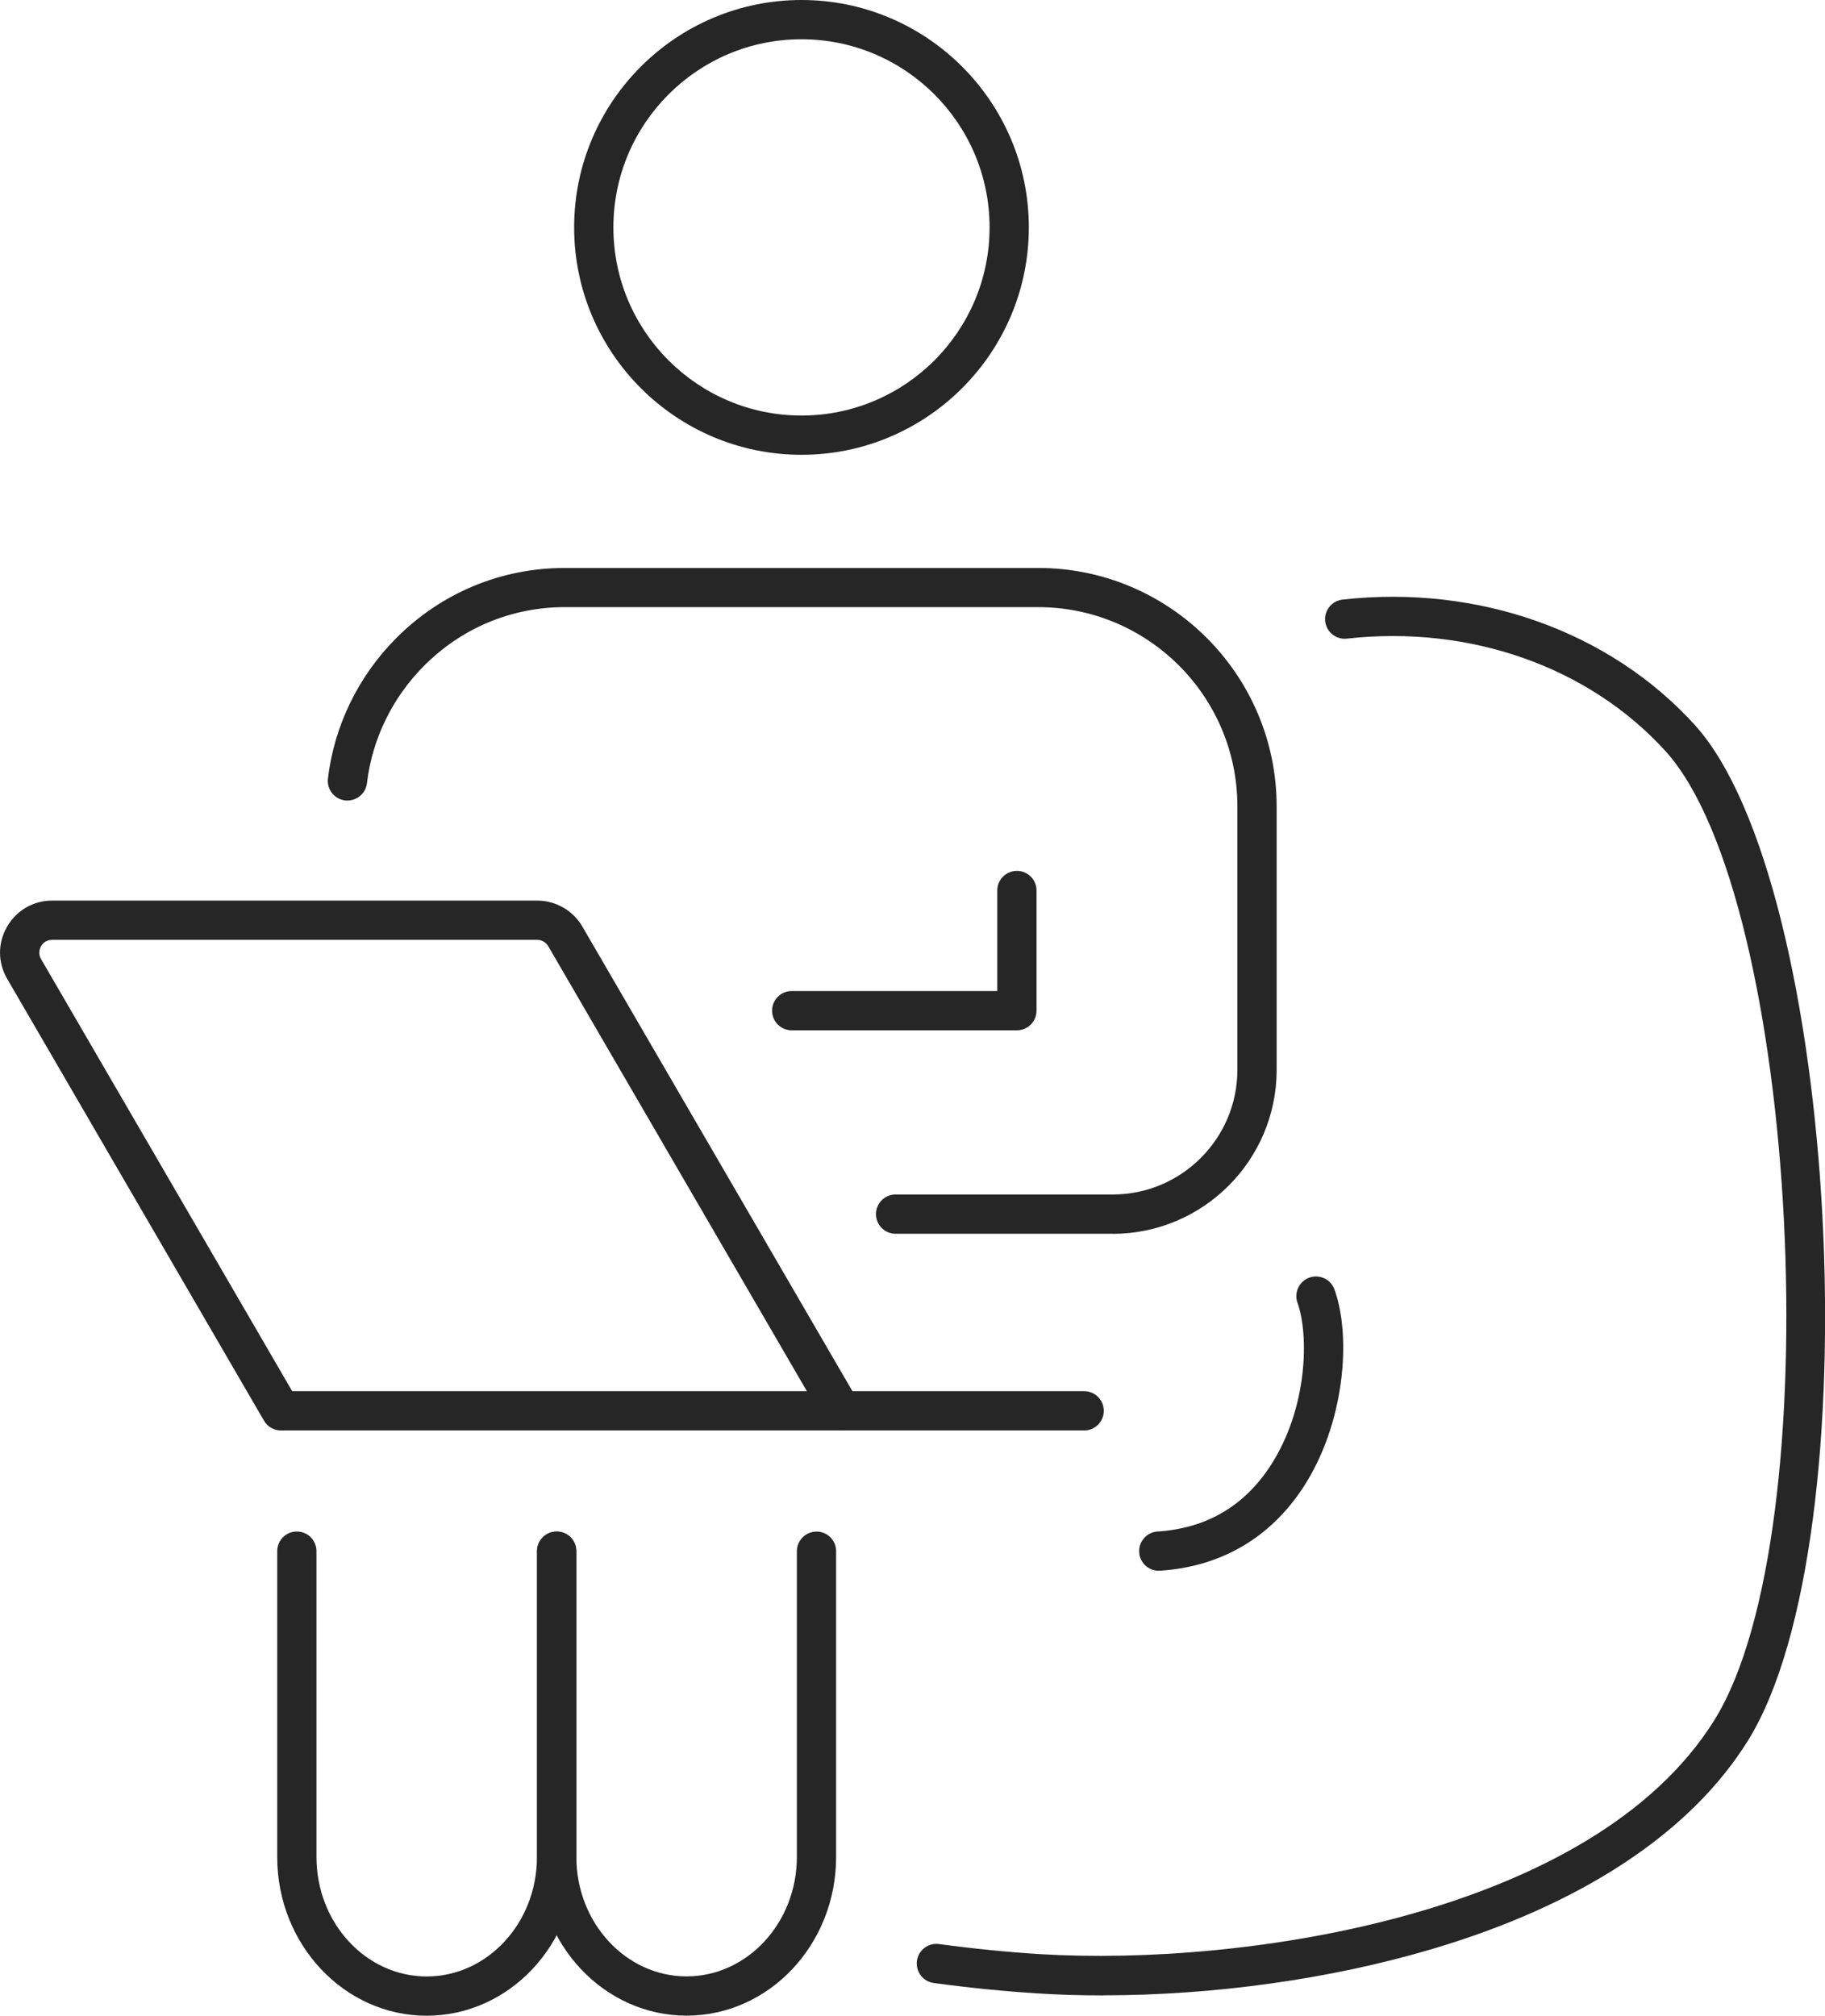
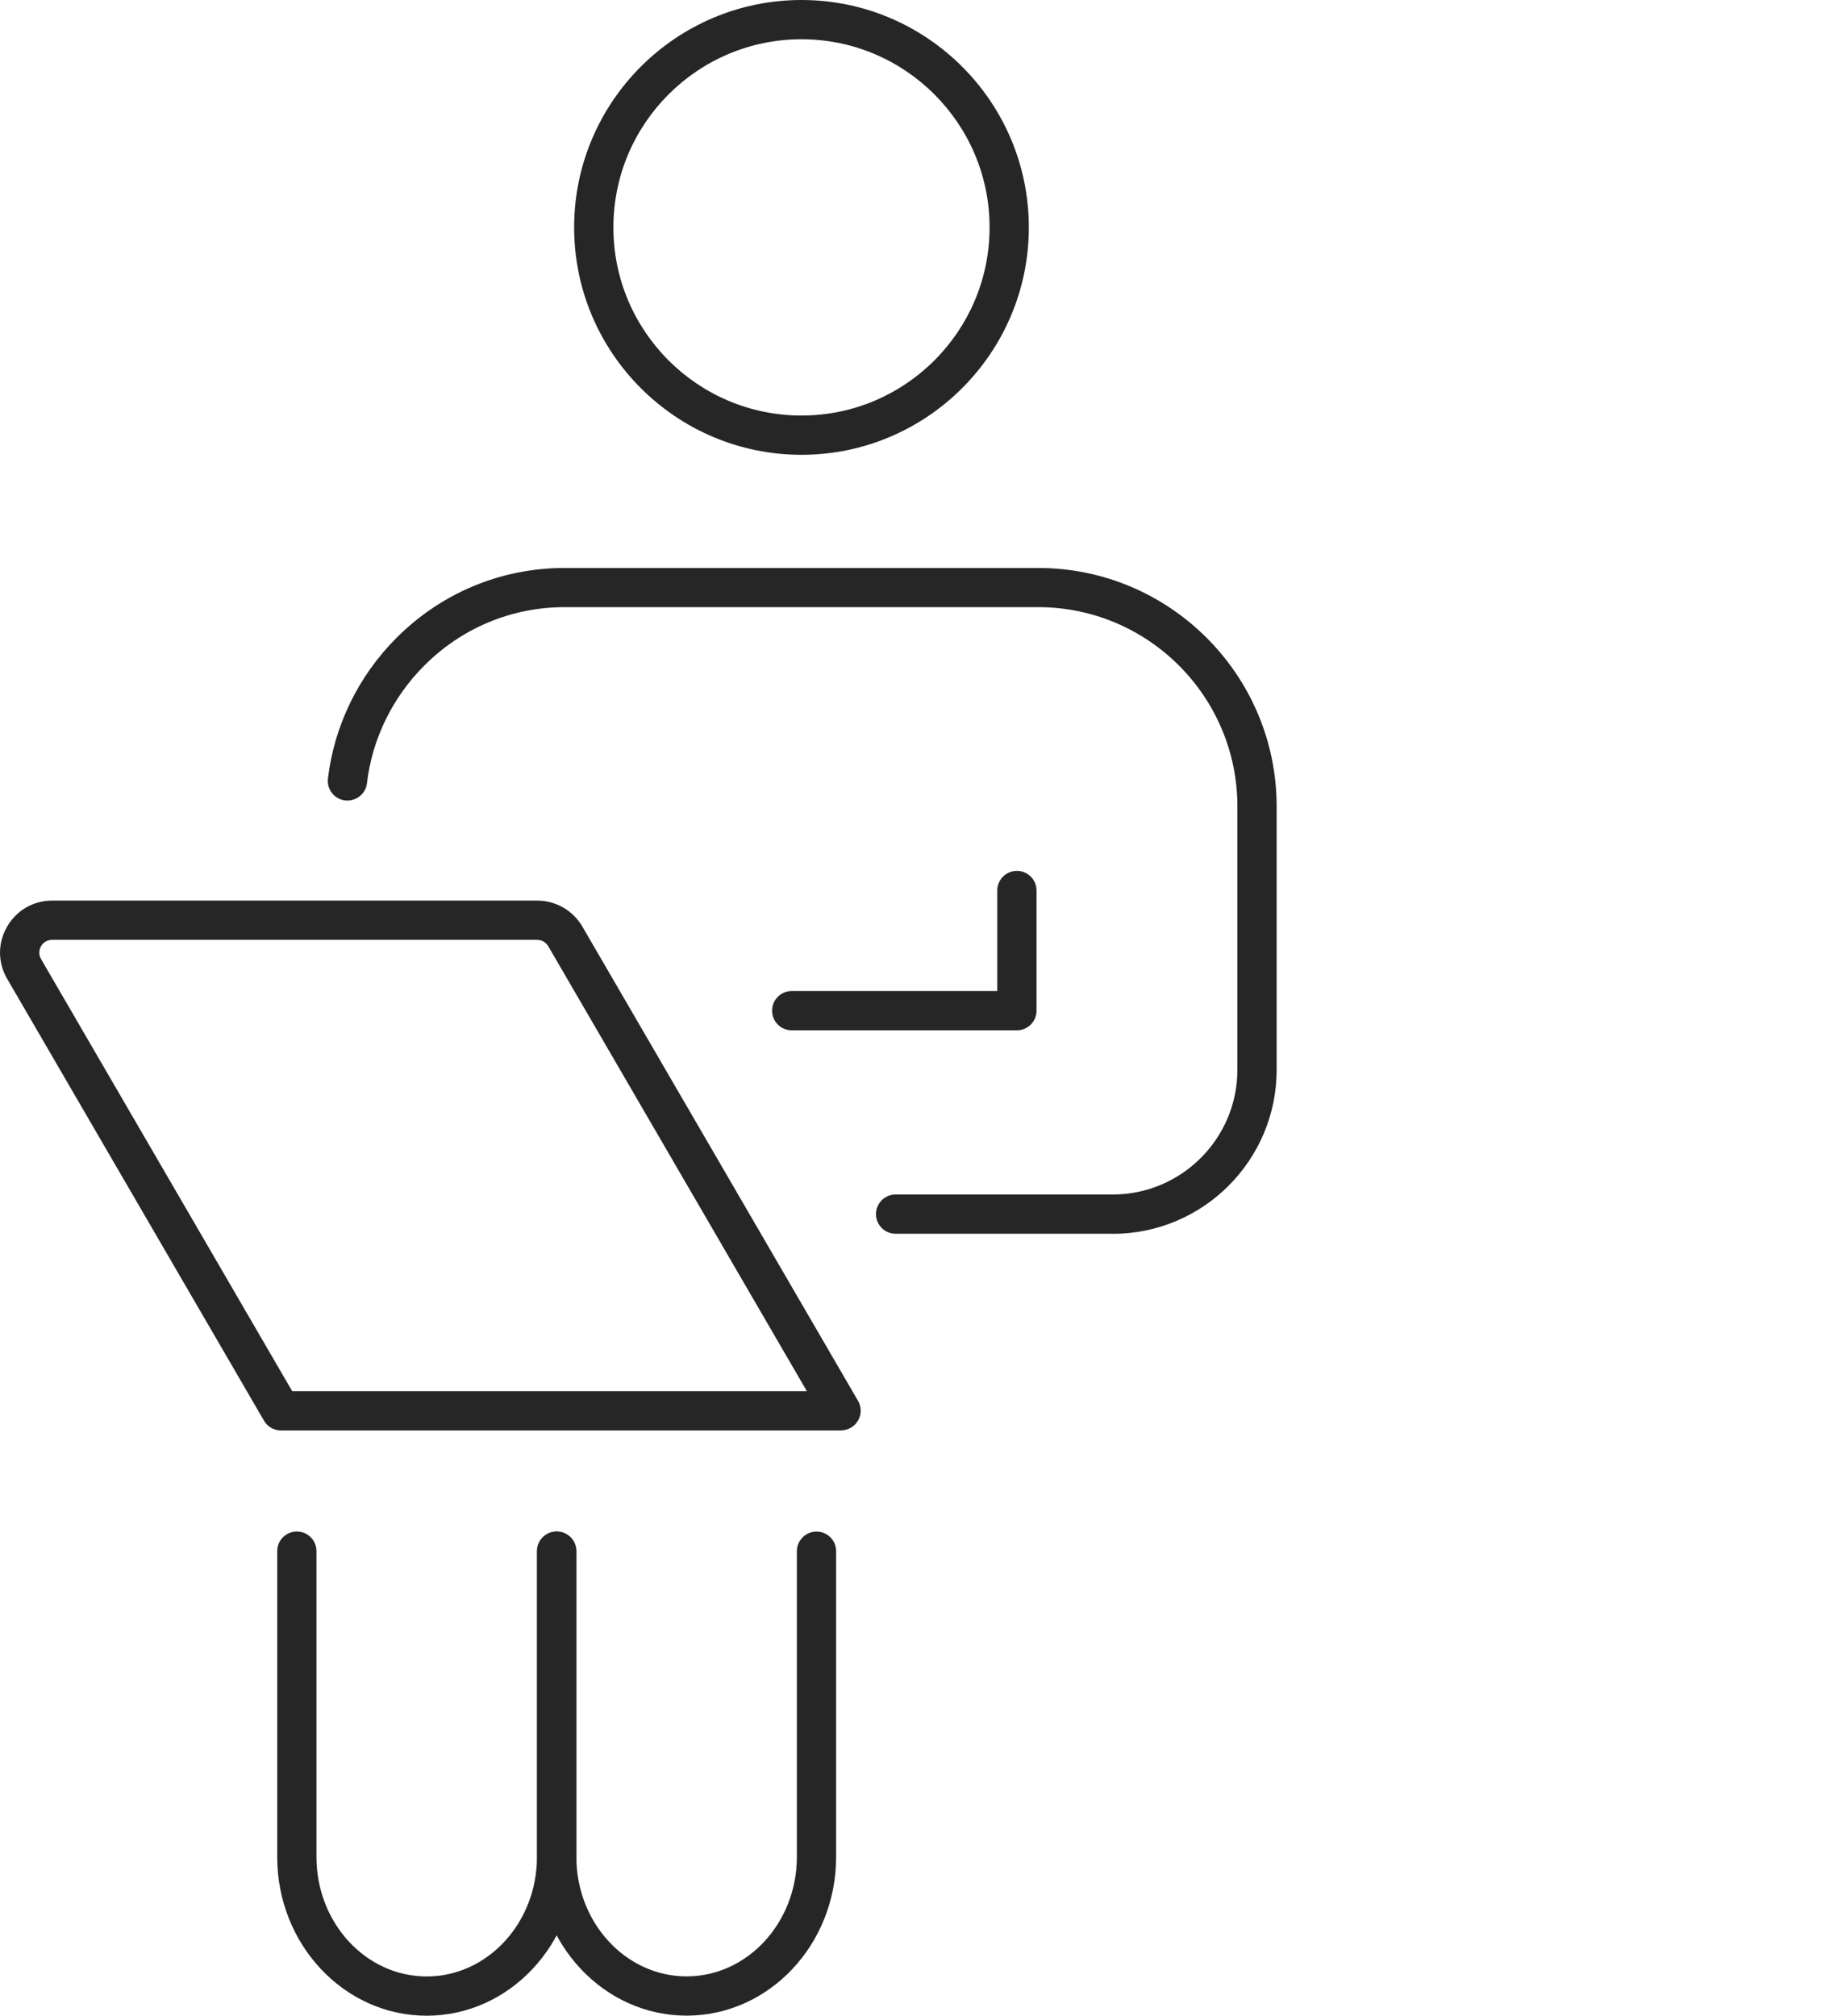
<svg xmlns="http://www.w3.org/2000/svg" id="Layer_2" data-name="Layer 2" viewBox="0 0 237.13 261.85">
  <defs>
    <style>
      .cls-1 {
        fill: #262626;
      }
    </style>
  </defs>
  <g id="_ëÎÓÈ_1" data-name="ëÎÓÈ 1">
    <g>
      <path class="cls-1" d="M109.28,185.82H36.5c-.91,0-1.75-.48-2.2-1.27L.93,127.15c-1.23-2.12-1.24-4.65-.01-6.77,1.22-2.12,3.41-3.39,5.86-3.39h63.03c2.4,0,4.64,1.29,5.85,3.36l35.83,61.63c.46.79.46,1.76,0,2.55-.45.79-1.3,1.28-2.21,1.28ZM37.97,180.72h66.87l-33.6-57.8c-.3-.51-.85-.83-1.44-.83H6.77c-.87,0-1.3.58-1.44.83-.14.25-.43.91,0,1.66l32.63,56.13Z" />
-       <path class="cls-1" d="M140.87,185.82h-31.59c-1.41,0-2.55-1.14-2.55-2.55s1.14-2.55,2.55-2.55h31.59c1.41,0,2.55,1.14,2.55,2.55s-1.14,2.55-2.55,2.55Z" />
      <path class="cls-1" d="M144.58,160.27h-28.21c-1.41,0-2.55-1.14-2.55-2.55s1.14-2.55,2.55-2.55h28.21c8.93,0,16.2-7.27,16.2-16.2v-34.22c0-14.27-11.61-25.88-25.88-25.88h-61.52c-6.89,0-13.38,2.7-18.27,7.61-4.12,4.12-6.76,9.54-7.43,15.26-.16,1.4-1.43,2.39-2.83,2.24-1.4-.16-2.4-1.43-2.24-2.83.8-6.85,3.96-13.34,8.89-18.27,5.85-5.87,13.62-9.1,21.88-9.1h61.52c17.08,0,30.98,13.9,30.98,30.98v34.22c0,11.75-9.56,21.3-21.3,21.3Z" />
      <path class="cls-1" d="M132.13,133.84h-29.26c-1.41,0-2.55-1.14-2.55-2.55s1.14-2.55,2.55-2.55h26.71v-13.06c0-1.41,1.14-2.55,2.55-2.55s2.55,1.14,2.55,2.55v15.61c0,1.41-1.14,2.55-2.55,2.55Z" />
      <path class="cls-1" d="M104.14,59.08c-16.29,0-29.54-13.25-29.54-29.54S87.85,0,104.14,0s29.54,13.25,29.54,29.54-13.25,29.54-29.54,29.54ZM104.14,5.1c-13.48,0-24.44,10.96-24.44,24.44s10.96,24.44,24.44,24.44,24.44-10.96,24.44-24.44-10.96-24.44-24.44-24.44Z" />
      <path class="cls-1" d="M55.44,261.85c-10.71,0-19.42-9.25-19.42-20.62v-39.73c0-1.41,1.14-2.55,2.55-2.55s2.55,1.14,2.55,2.55v39.73c0,8.56,6.42,15.52,14.32,15.52s14.33-6.96,14.33-15.52v-39.73c0-1.41,1.14-2.55,2.55-2.55s2.55,1.14,2.55,2.55v39.73c0,11.37-8.72,20.62-19.43,20.62Z" />
      <path class="cls-1" d="M89.21,261.84c-10.71,0-19.42-9.25-19.42-20.61v-39.71c0-1.41,1.14-2.56,2.55-2.56s2.55,1.13,2.55,2.54v39.73c0,8.55,6.43,15.51,14.32,15.51s14.33-6.96,14.33-15.51v-39.71c0-1.41,1.14-2.56,2.55-2.56s2.55,1.13,2.55,2.54v39.73c0,11.37-8.71,20.61-19.43,20.61Z" />
-       <path class="cls-1" d="M143.35,259.21c-2.89,0-5.74-.08-8.54-.26-4.3-.27-8.83-.72-13.48-1.35-1.4-.19-2.37-1.47-2.19-2.87.19-1.4,1.48-2.38,2.87-2.19,4.53.61,8.94,1.05,13.12,1.31,26.61,1.62,71.93-5.13,87.65-30.44,15.17-24.41,10.99-106.73-6.38-125.84-9.94-10.94-25.41-16.4-41.39-14.61-1.4.16-2.66-.85-2.82-2.25s.85-2.66,2.25-2.82c17.62-1.97,34.7,4.11,45.74,16.25,18.76,20.64,23.24,105.74,6.94,131.97-7.45,11.99-21.69,21.37-41.18,27.12-13.11,3.87-28.23,5.97-42.58,5.97Z" />
-       <path class="cls-1" d="M150.56,204.05c-1.33,0-2.46-1.04-2.54-2.39-.09-1.41.98-2.62,2.38-2.71,6.28-.4,11.21-3.25,14.64-8.49,4.93-7.53,5.03-17.11,3.55-21.22-.48-1.32.21-2.79,1.53-3.27,1.33-.48,2.79.21,3.27,1.53,2.24,6.19,1.33,17.51-4.08,25.75-4.3,6.56-10.73,10.29-18.59,10.79-.05,0-.11,0-.16,0Z" />
+       <path class="cls-1" d="M150.56,204.05Z" />
    </g>
  </g>
</svg>